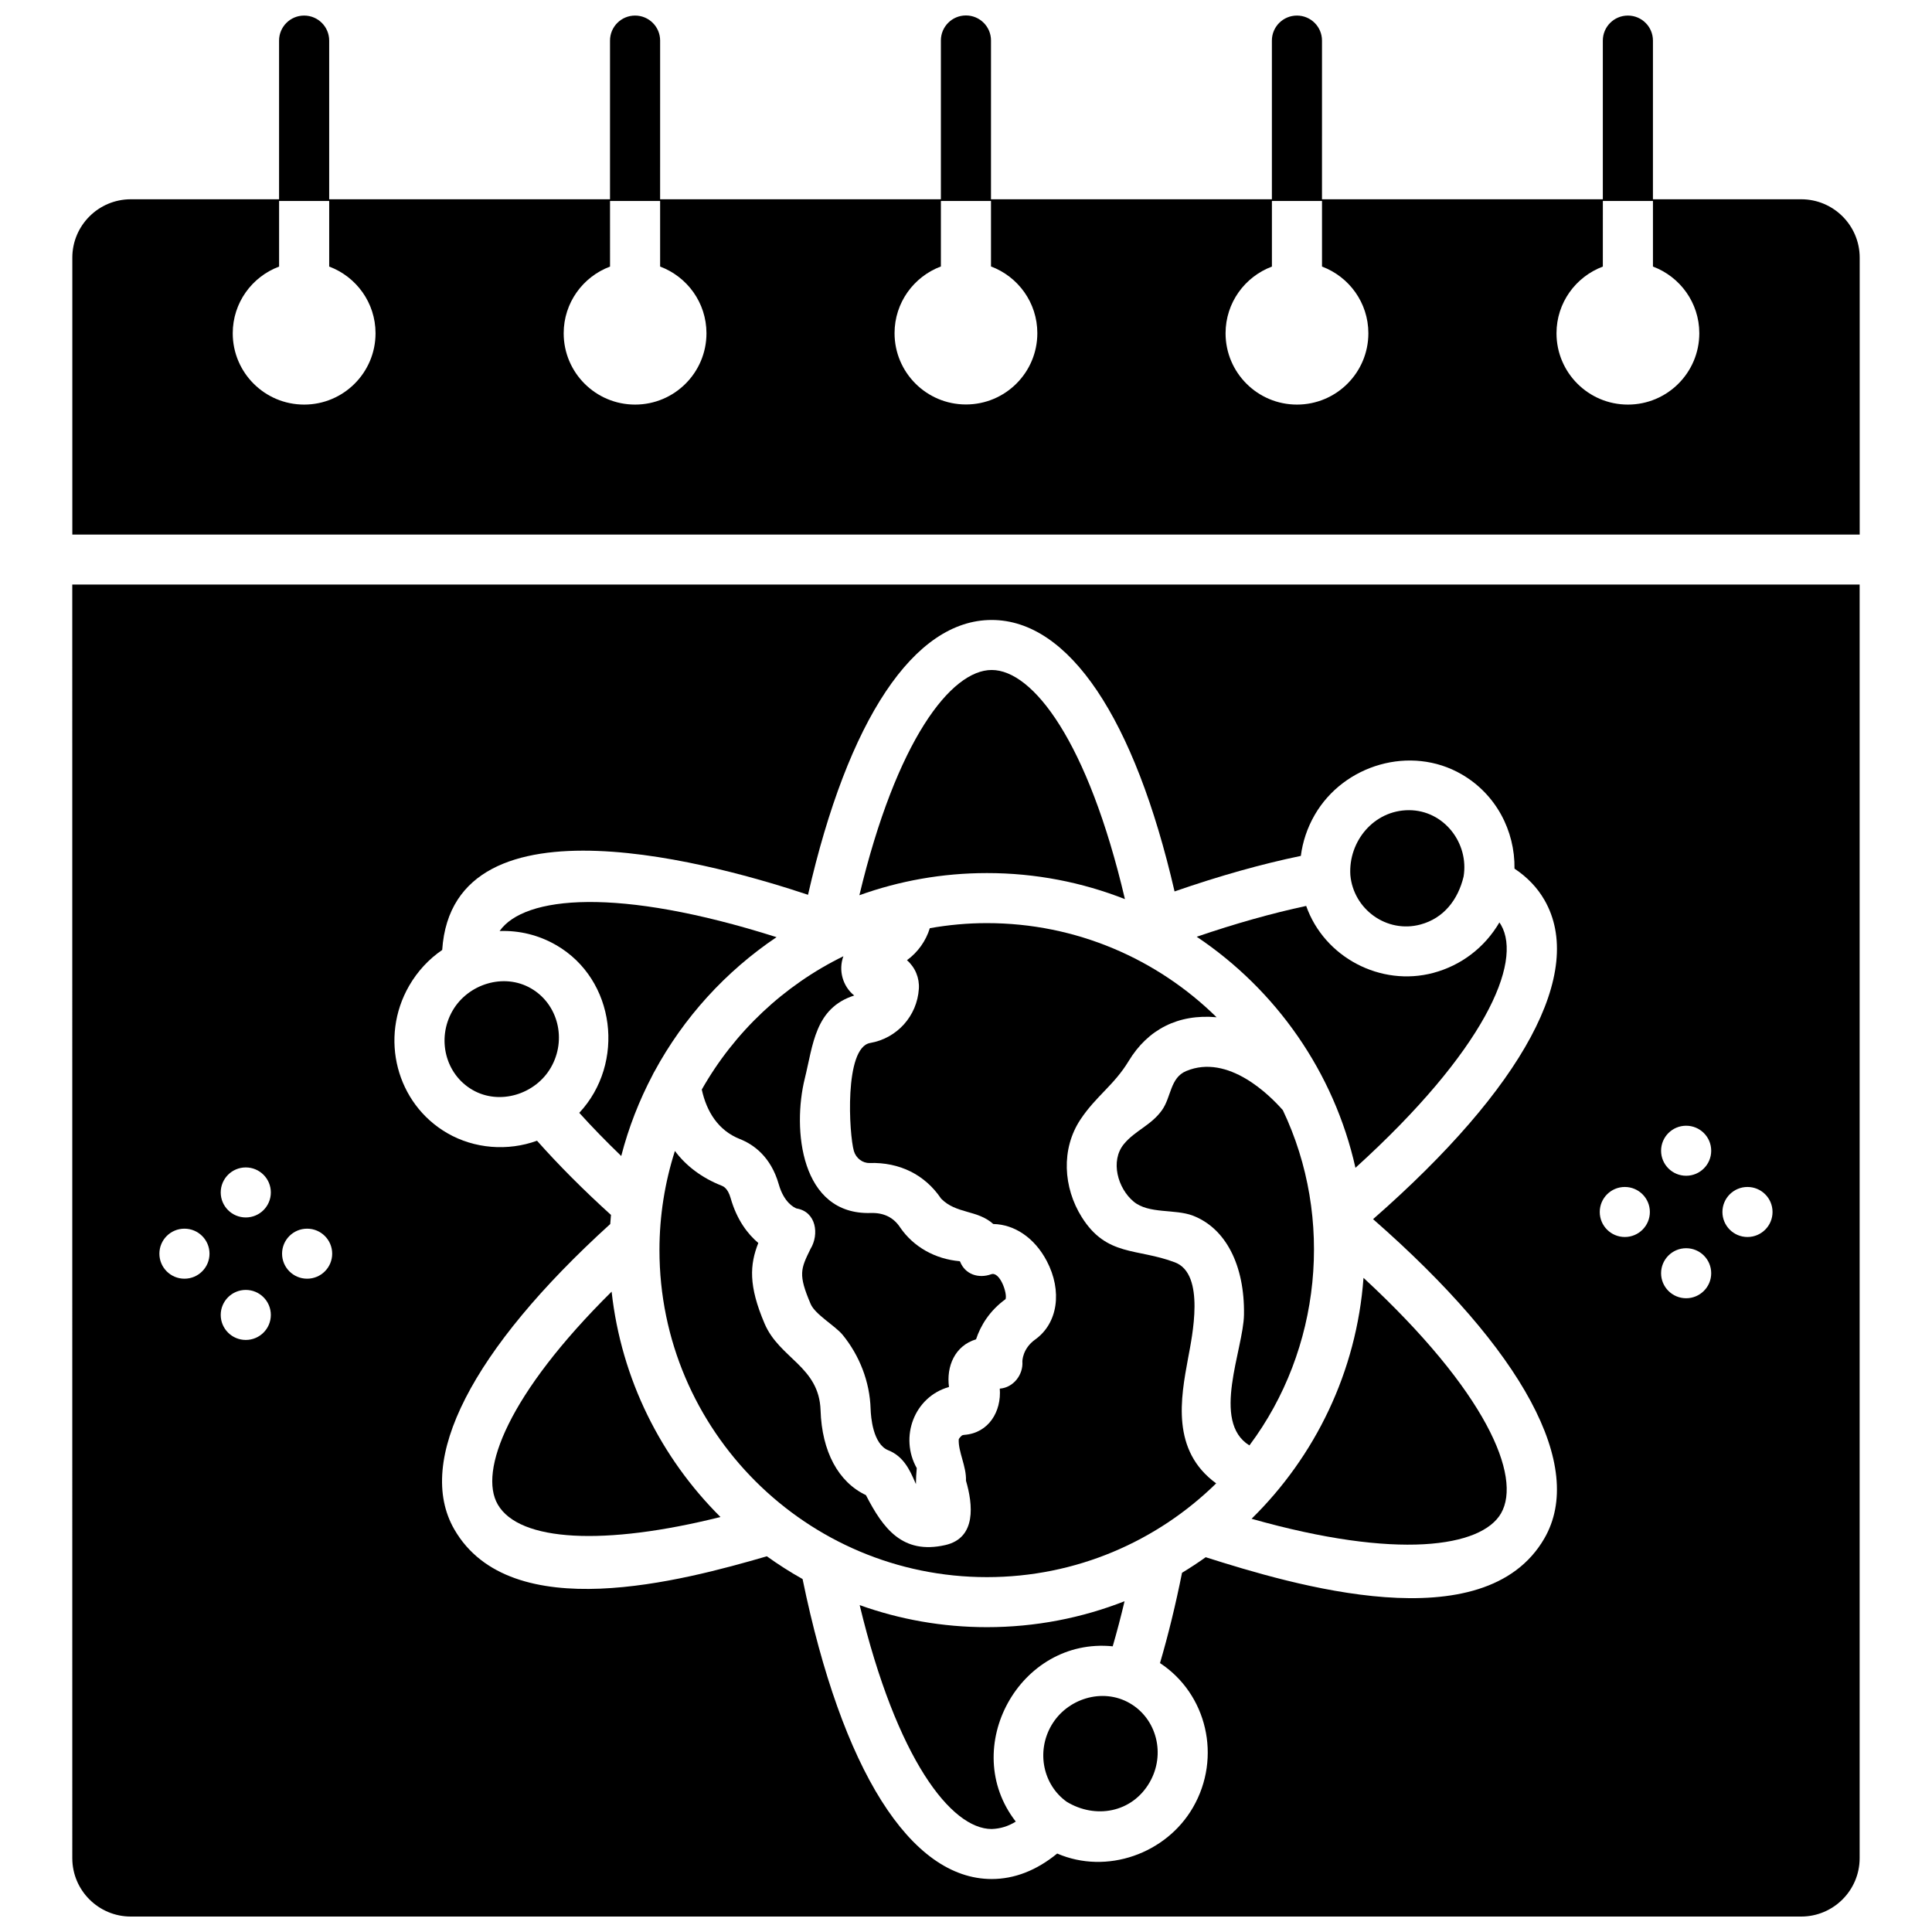
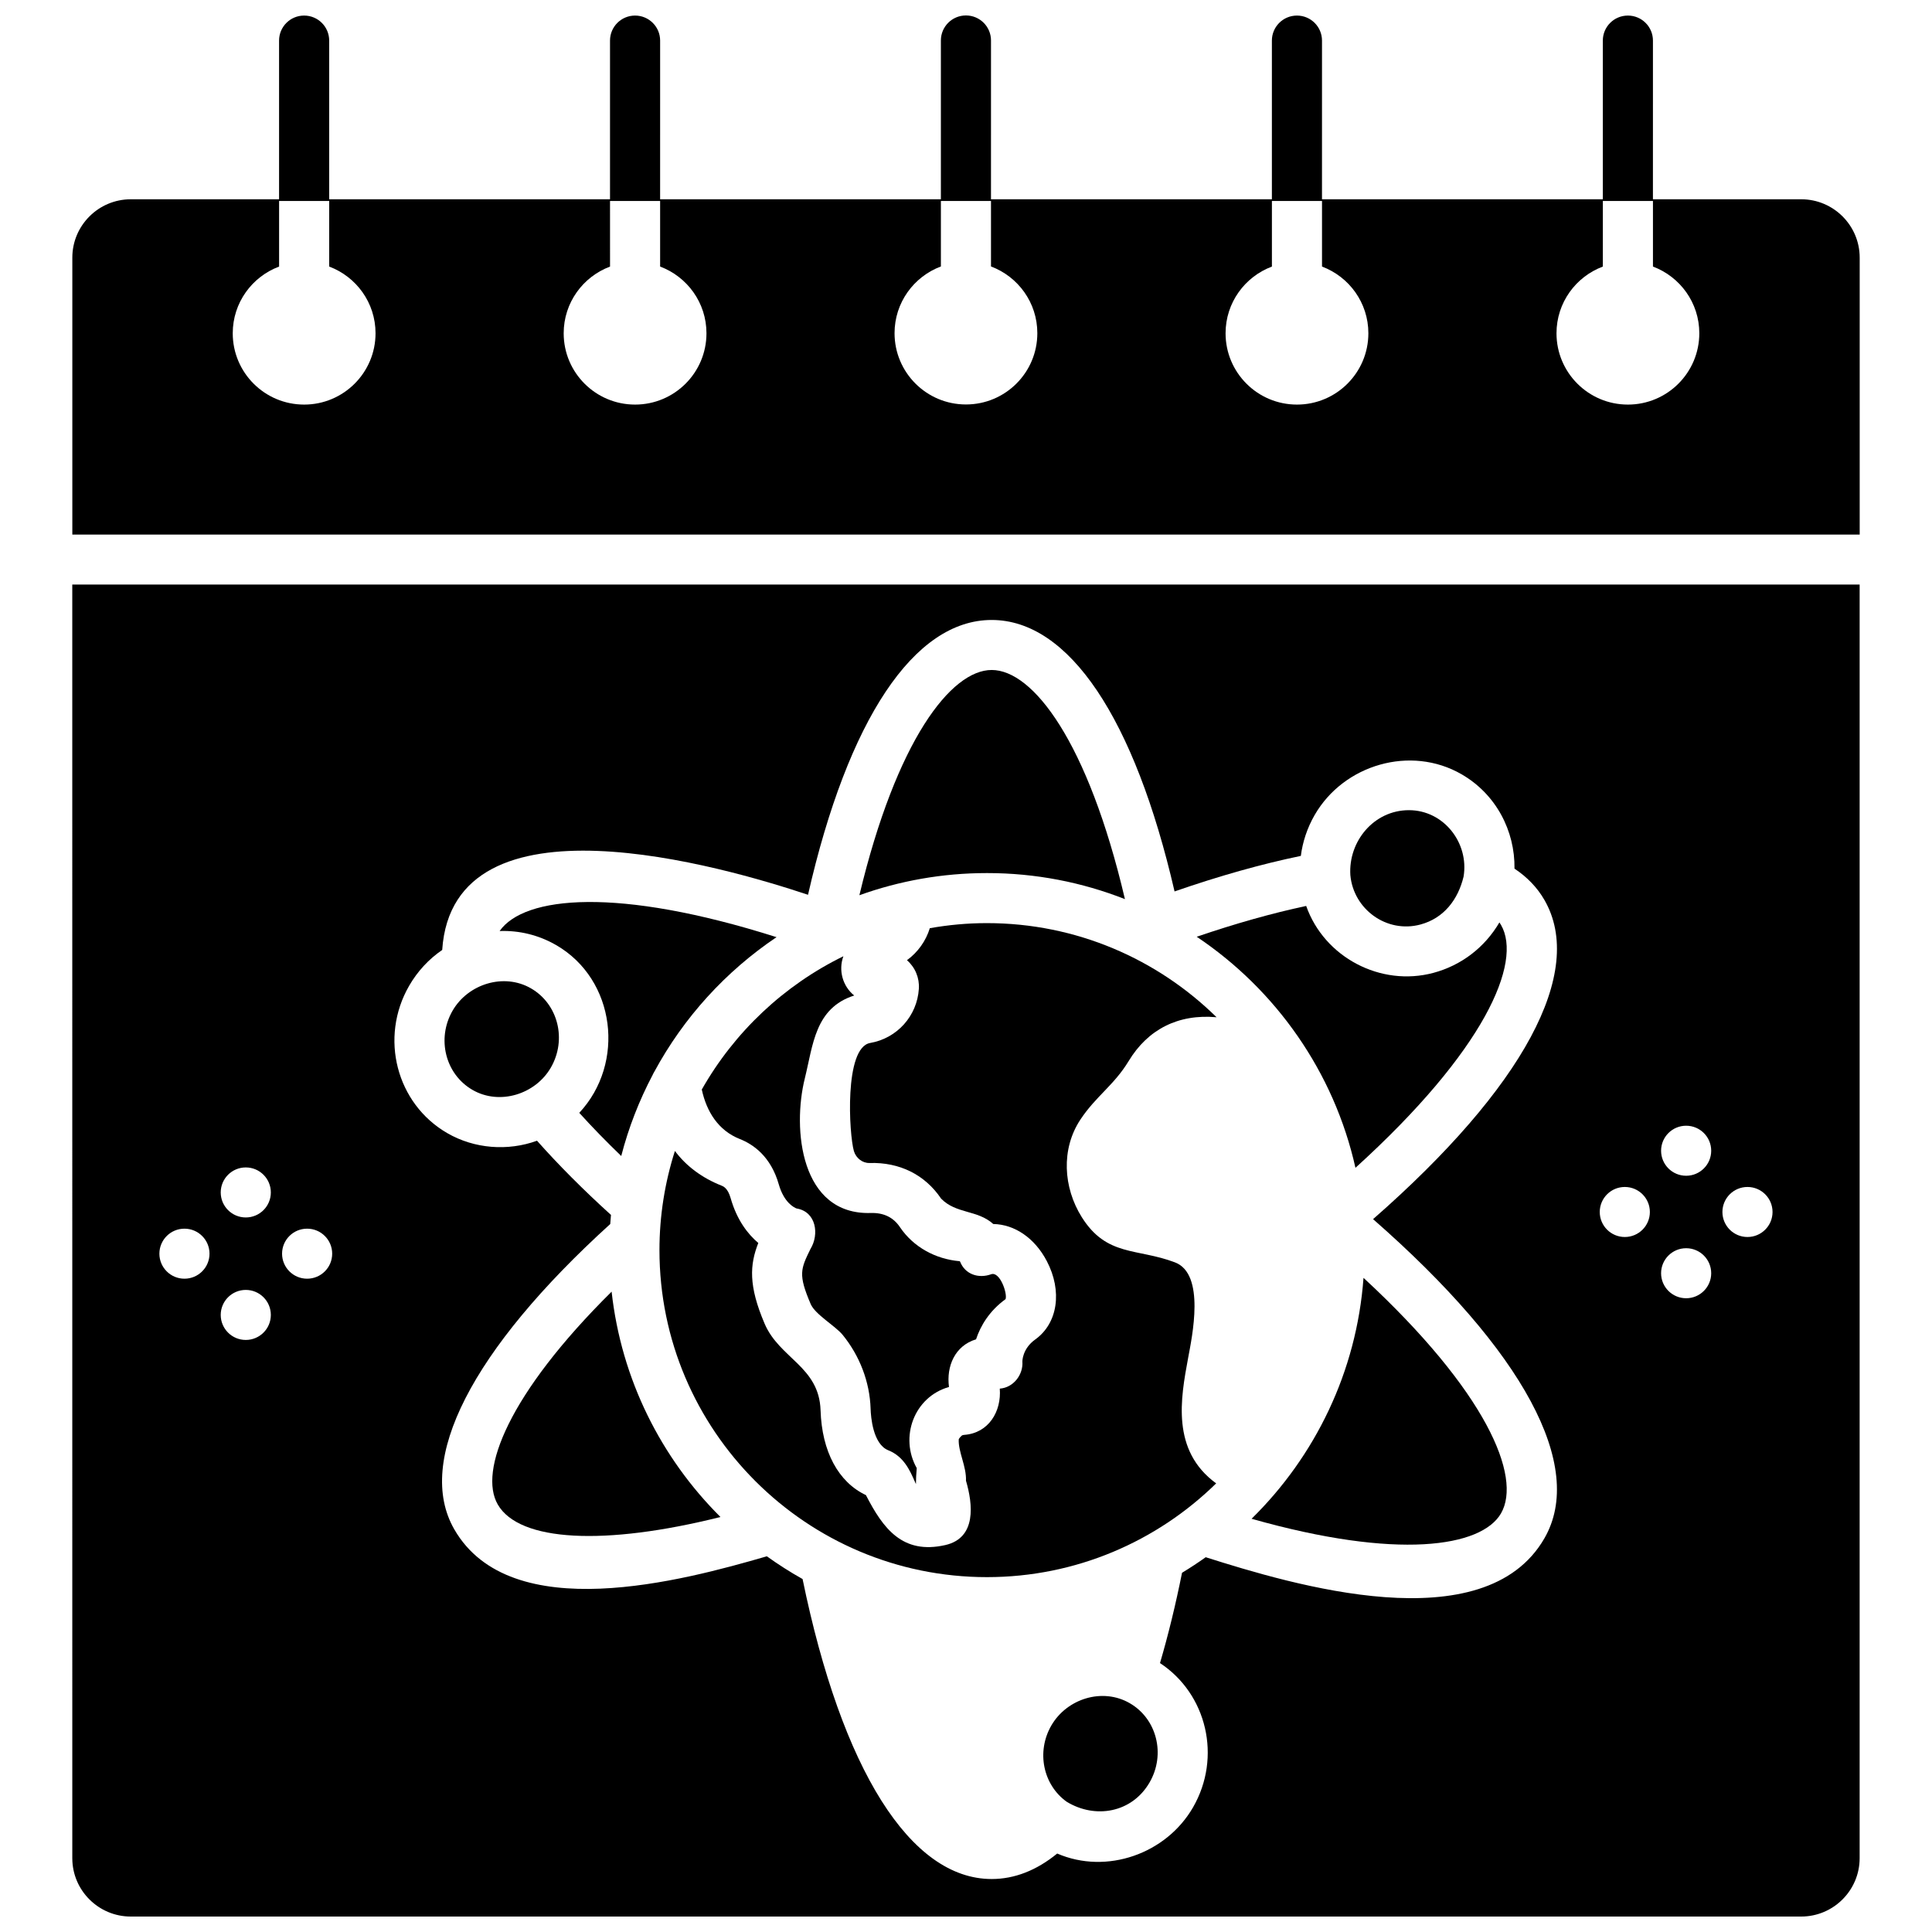
<svg xmlns="http://www.w3.org/2000/svg" width="800px" height="800px" version="1.1" viewBox="144 144 512 512">
  <defs>
    <clipPath id="b">
      <path d="m163 148.09h474v137.91h-474z" />
    </clipPath>
    <clipPath id="a">
      <path d="m163 298h474v353.9h-474z" />
    </clipPath>
  </defs>
  <g clip-path="url(#b)">
    <path d="m621.34 196.81h-39.297l0.004-42.055c0-3.66-2.973-6.629-6.641-6.629-3.668 0-6.641 2.969-6.641 6.629v42.055h-74.426l0.004-42.055c0-3.66-2.973-6.629-6.641-6.629s-6.641 2.969-6.641 6.629v42.055h-74.441l0.004-42.086c0-3.66-2.973-6.629-6.641-6.629s-6.641 2.969-6.641 6.629v42.086h-74.406l0.004-42.055c0-3.66-2.973-6.629-6.641-6.629s-6.641 2.969-6.641 6.629v42.055h-74.422v-42.055c0-3.66-2.973-6.629-6.641-6.629s-6.641 2.969-6.641 6.629v42.055h-39.293c-8.547 0-15.496 6.938-15.496 15.469v73.383h473.67v-73.383c0-8.531-6.949-15.469-15.496-15.469zm-396.74 54.41c-10.449 0-18.922-8.461-18.922-18.898 0-8.102 5.113-14.988 12.285-17.676v-17.387h13.277v17.383c7.172 2.688 12.281 9.578 12.281 17.676 0 10.441-8.473 18.902-18.922 18.902zm87.703 0c-10.449 0-18.922-8.461-18.922-18.898 0-8.102 5.113-14.988 12.285-17.676l-0.004-17.387h13.277v17.383c7.172 2.688 12.281 9.578 12.281 17.676 0.004 10.441-8.469 18.902-18.918 18.902zm87.684-0.031c-10.449 0-18.922-8.461-18.922-18.898 0-8.102 5.113-14.988 12.281-17.676v-17.352h13.277v17.352c7.172 2.688 12.281 9.578 12.281 17.676 0.004 10.438-8.465 18.898-18.918 18.898zm87.723 0.031c-10.449 0-18.922-8.461-18.922-18.898 0-8.102 5.113-14.988 12.281-17.676v-17.387h13.277v17.383c7.172 2.688 12.285 9.578 12.285 17.676 0 10.441-8.473 18.902-18.922 18.902zm87.699 0c-10.449 0-18.922-8.461-18.922-18.898 0-8.102 5.113-14.988 12.281-17.676l0.004-17.387h13.277v17.383c7.172 2.688 12.285 9.578 12.285 17.676-0.004 10.441-8.473 18.902-18.926 18.902z" />
  </g>
  <path d="m442.12 382.28c-9.82-41.82-24.402-60.727-35.312-60.727-10.766 0-25.234 18.582-35.062 59.691 10.566-3.797 21.945-5.871 33.805-5.871 12.898-0.004 25.238 2.449 36.57 6.906z" />
  <path d="m275.91 542.7c5.711 9.895 28.344 11 59.02 3.32-15.734-15.66-26.285-36.504-28.844-59.719-27.473 27.195-35.262 47.586-30.176 56.398z" />
  <path d="m269.21 432.83c7.199 4.16 16.688 1.168 20.777-5.918 4.281-7.422 1.918-16.836-5.273-20.988-7.199-4.16-16.688-1.16-20.777 5.922-4.277 7.418-1.914 16.836 5.273 20.984z" />
  <path d="m291.37 394.45c15.836 9.145 18.402 31.344 6.144 44.465 3.394 3.754 7.113 7.574 11.121 11.438 1.945-7.539 4.762-14.73 8.316-21.473 0.133-0.301 0.281-0.59 0.457-0.867 7.75-14.344 18.906-26.594 32.383-35.656-42.188-13.387-66.867-10.91-73.387-1.625 5.215-0.191 10.371 1.066 14.965 3.719z" />
-   <path d="m483.97 438.21c-3.371-3.844-14.449-15.035-25.609-10.375-4.285 1.785-3.953 6.898-6.422 10.367-2.859 4.023-7.168 5.41-10.109 9.008-3.652 4.457-1.633 11.723 2.613 15.242 4 3.309 10.922 1.895 15.648 3.695 8.715 3.316 13.793 13.141 13.578 26.285-0.148 9.148-8.781 28.344 1.441 34.617 19.016-25.414 22.5-60.195 8.859-88.84z" />
  <path d="m329.98 432.74c1.277 5.875 4.383 10.867 10.098 13.121 3.539 1.395 8.199 4.609 10.305 12 1.379 4.832 4.039 6.137 4.707 6.394 5.234 0.855 6.062 6.875 3.695 10.734-2.602 5.32-3.301 6.75 0.051 14.594 1.191 2.777 6.523 5.777 8.48 8.18 4.496 5.516 7.18 12.441 7.402 19.566 0.066 2.172 0.609 9.387 4.699 11.016 4.094 1.633 5.727 5.352 7.043 8.344 0.094 0.215 0.188 0.422 0.273 0.617 0.008-1.418 0.078-2.832 0.215-4.238-4.609-8.168-0.734-18.871 8.543-21.504-0.738-5.453 1.551-10.938 7.172-12.629 1.172-3.566 3.519-7.531 7.824-10.652 0.523-1.566-1.535-7.414-3.82-6.59-3.379 1.215-6.914 0.004-8.219-3.316-0.035-0.047-0.074-0.098-0.113-0.141-6.527-0.57-12.262-3.809-15.766-8.918-1.781-2.742-4.434-3.949-7.738-3.863-18.75 0.613-20.867-22.32-17.551-35.652 2.207-8.895 2.664-18.641 13.09-21.984-3.062-2.457-4.231-6.711-2.863-10.402-15.797 7.723-28.895 20.098-37.527 35.324z" />
  <path d="m520.42 389.01c6.262-1.676 10.004-6.676 11.445-12.703 1.48-8.91-5.238-17.602-14.488-17.602-9.277 0-16.082 8.258-15.52 17.203 0.816 9.082 9.648 15.488 18.562 13.102z" />
  <path d="m443.39 595.36c-7.234-4.18-16.668-1.195-20.777 5.918-4.027 6.981-2.172 15.719 4.043 20.188 7.617 4.66 17.352 2.941 22.004-5.121 4.285-7.418 1.922-16.836-5.269-20.984z" />
  <path d="m390.41 389.98c-1.027 3.363-3.152 6.363-6.055 8.484 2.172 1.891 3.344 4.691 3.152 7.582-0.469 7.211-5.769 13.113-12.898 14.352-6.949 1.207-5.598 24.262-4.316 28.656 0.562 1.879 2.293 3.203 4.137 3.152 7.988-0.238 14.699 3.106 18.961 9.426 3.965 4.098 9.633 2.945 13.836 6.742 5.617 0.105 10.941 3.652 14.172 9.797 4.191 7.969 2.934 16.523-3.051 20.805-3.438 2.457-3.41 5.801-3.406 5.832 0.262 3.477-2.359 6.938-5.992 7.191 0.48 6.035-2.926 11.777-9.402 12.258-0.414 0.031-0.625 0.148-0.668 0.188-0.703 0.648-0.805 0.98-0.805 0.984-0.168 3.309 2.066 7.16 1.918 10.973 1.824 6.223 2.856 15.176-5.504 17.062-11.355 2.562-16.477-4.434-21.008-13.242-7.316-3.453-11.68-11.566-12.023-22.469-0.367-11.605-10.875-13.723-14.824-22.957-4.32-10.102-3.938-15.645-1.676-21.395-2.769-2.34-5.668-6.055-7.336-11.902-0.754-2.644-1.957-3.121-2.41-3.297-5.156-2.031-9.379-5.188-12.355-9.188-2.648 8.293-4.094 17.125-4.094 26.281 0 47.785 38.934 86.66 86.789 86.66 23.633 0 45.082-9.492 60.746-24.844-11.965-8.715-9.406-22.566-7.453-33.125 1.074-5.801 4.652-22.359-3.469-25.445-10.074-3.828-18.086-1.449-24.703-12-4.906-7.82-5.535-18.031-0.352-25.848 4.125-6.223 8.898-9.082 12.797-15.52 5.066-8.371 13.102-12.512 23.289-11.594-15.676-15.414-37.168-24.945-60.852-24.945-5.176-0.004-10.227 0.477-15.145 1.344z" />
-   <path d="m438.88 580.29c1.109-3.824 2.16-7.809 3.141-11.949-11.309 4.434-23.613 6.875-36.477 6.875-11.828 0-23.18-2.066-33.723-5.844 9.832 40.863 24.258 59.336 34.98 59.336 2.305-0.078 4.434-0.734 6.391-1.969-15.133-19.457 1-48.922 25.688-46.449z" />
  <path d="m503.21 453.48c34.238-31.055 44.309-54.43 38.574-64.363-0.133-0.227-0.277-0.445-0.426-0.664-3.894 6.641-10.098 11.387-17.496 13.367-13.977 3.742-28.91-4.117-33.711-17.738-9.062 1.938-18.766 4.668-29.008 8.168 20.992 14.059 36.383 35.836 42.066 61.23z" />
  <g clip-path="url(#a)">
    <path d="m163.16 636.44c0 8.527 6.949 15.465 15.492 15.465h442.68c8.543 0 15.492-6.938 15.492-15.469v-337.52h-473.67zm443.94-177.88c3.668 0 6.641 2.969 6.641 6.629s-2.973 6.629-6.641 6.629-6.641-2.969-6.641-6.629c0.004-3.66 2.977-6.629 6.641-6.629zm-16.254-16.23c3.668 0 6.641 2.969 6.641 6.629s-2.973 6.629-6.641 6.629c-3.668 0-6.641-2.969-6.641-6.629s2.973-6.629 6.641-6.629zm0 32.461c3.668 0 6.641 2.969 6.641 6.629 0 3.66-2.973 6.629-6.641 6.629-3.668 0-6.641-2.969-6.641-6.629 0.004-3.66 2.973-6.629 6.641-6.629zm-16.254-16.23c3.668 0 6.641 2.969 6.641 6.629s-2.973 6.629-6.641 6.629c-3.668 0-6.641-2.969-6.641-6.629s2.973-6.629 6.641-6.629zm-322.16-53.328c2.219-3.844 5.211-7.059 8.758-9.484 2.879-43.051 74.652-22.051 96.945-14.621 10.582-46.434 28.09-72.828 48.668-72.828 20.484 0 37.871 26.035 48.469 71.941 11.832-4.106 23.035-7.262 33.465-9.418 0.477-3.715 1.68-7.402 3.672-10.855 7.707-13.355 25.434-18.57 38.926-10.777 9.145 5.281 14.172 15.012 14.023 25.008 3.371 2.242 6.035 5.012 7.93 8.297 10.988 19.039-5.547 49.691-45.406 84.59 39.855 34.898 56.391 65.555 45.402 84.59-15.938 27.621-66.824 12.277-89.758 5.004-2.035 1.449-4.129 2.824-6.273 4.125-1.699 8.48-3.656 16.492-5.84 23.93 12.441 8.172 16.41 24.969 8.754 38.234-7.09 12.285-22.844 17.914-35.996 12.238-5.492 4.484-11.316 6.754-17.363 6.754-21.535 0-39.723-28.93-50.113-79.496-3.273-1.836-6.434-3.852-9.469-6.031-22.203 6.449-67.863 18.793-82.816-7.113-10.484-18.172 4.574-47.59 41.312-80.938 0.055-0.809 0.121-1.613 0.195-2.418-7.332-6.644-13.898-13.234-19.598-19.66-7.742 2.812-16.59 2.141-23.754-1.996-13.523-7.797-18.066-25.328-10.133-39.074zm-27.039 64.379c3.668 0 6.641 2.969 6.641 6.629s-2.973 6.629-6.641 6.629c-3.668 0-6.641-2.969-6.641-6.629 0-3.664 2.973-6.629 6.641-6.629zm-16.258-16.23c3.668 0 6.641 2.969 6.641 6.629s-2.973 6.629-6.641 6.629-6.641-2.969-6.641-6.629c0.004-3.664 2.977-6.629 6.641-6.629zm0 32.461c3.668 0 6.641 2.969 6.641 6.629s-2.973 6.629-6.641 6.629-6.641-2.969-6.641-6.629c0.004-3.664 2.977-6.629 6.641-6.629zm-16.254-16.23c3.668 0 6.641 2.969 6.641 6.629s-2.973 6.629-6.641 6.629-6.641-2.969-6.641-6.629c0-3.664 2.973-6.629 6.641-6.629z" />
  </g>
  <path d="m475.68 546.49c38.637 10.953 60.926 7.535 66.102-1.43 5.609-9.719-3.906-32.324-36.438-62.414-1.824 24.914-12.84 47.316-29.664 63.844z" />
</svg>